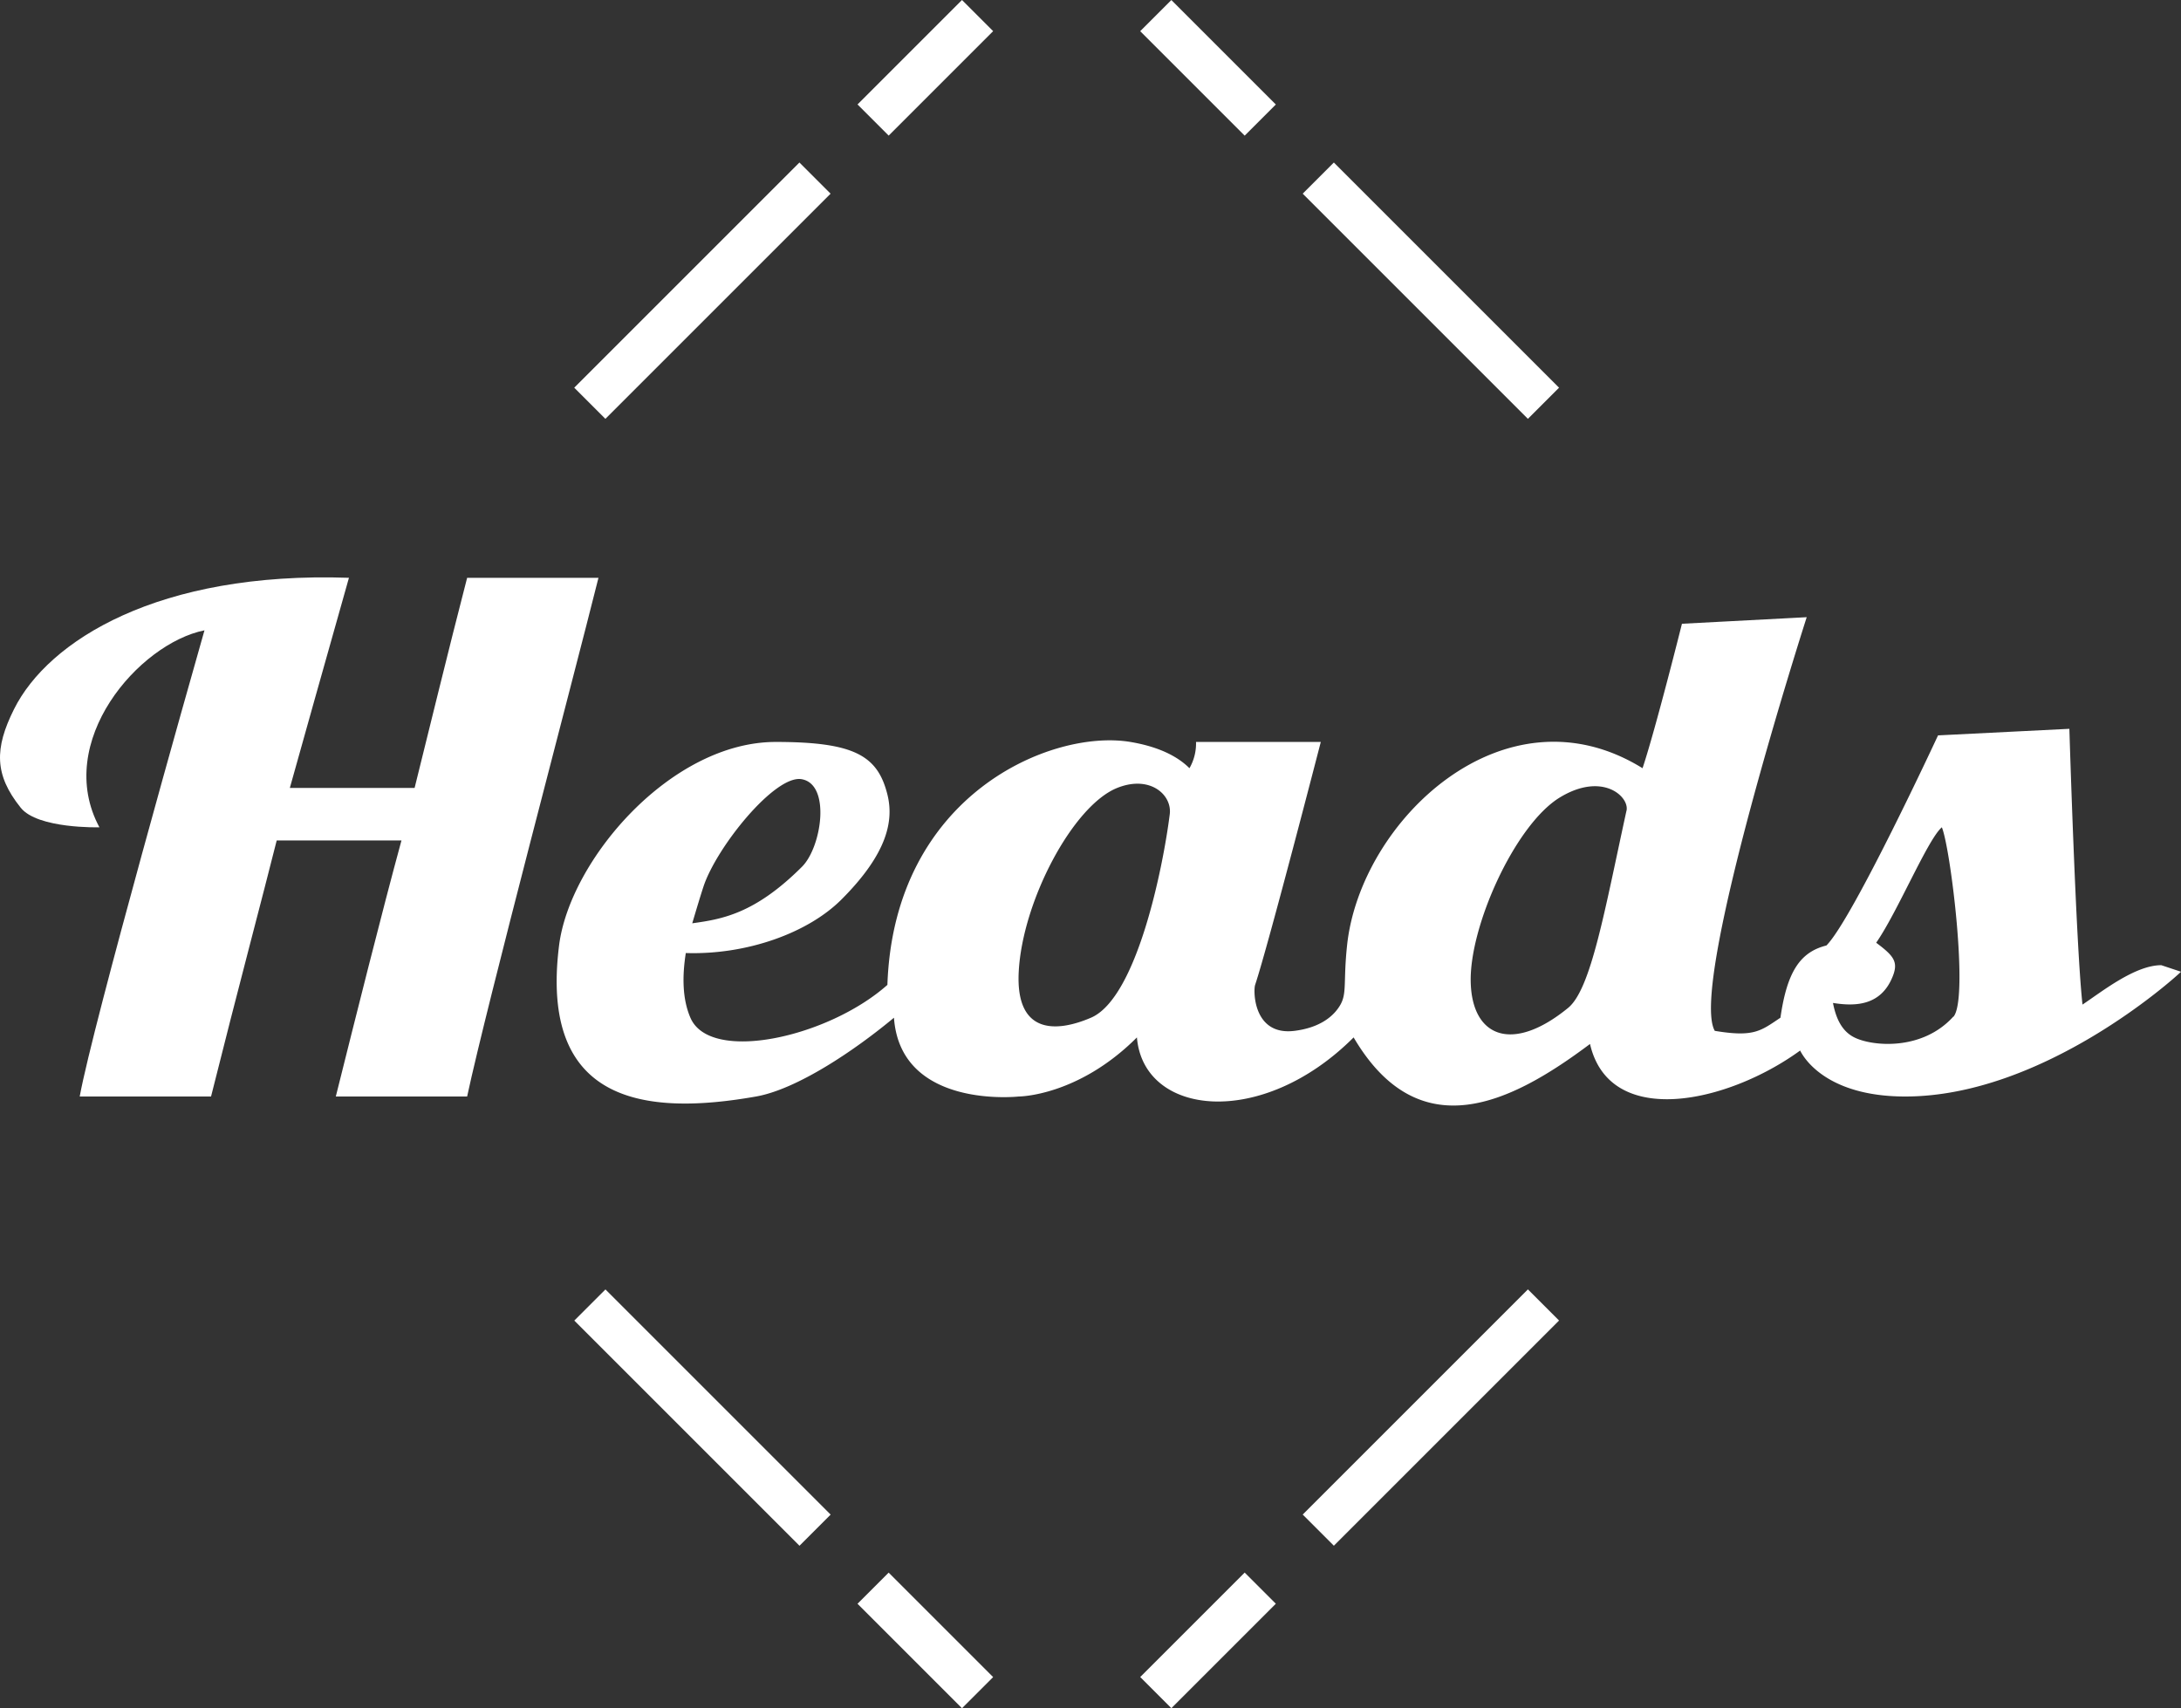
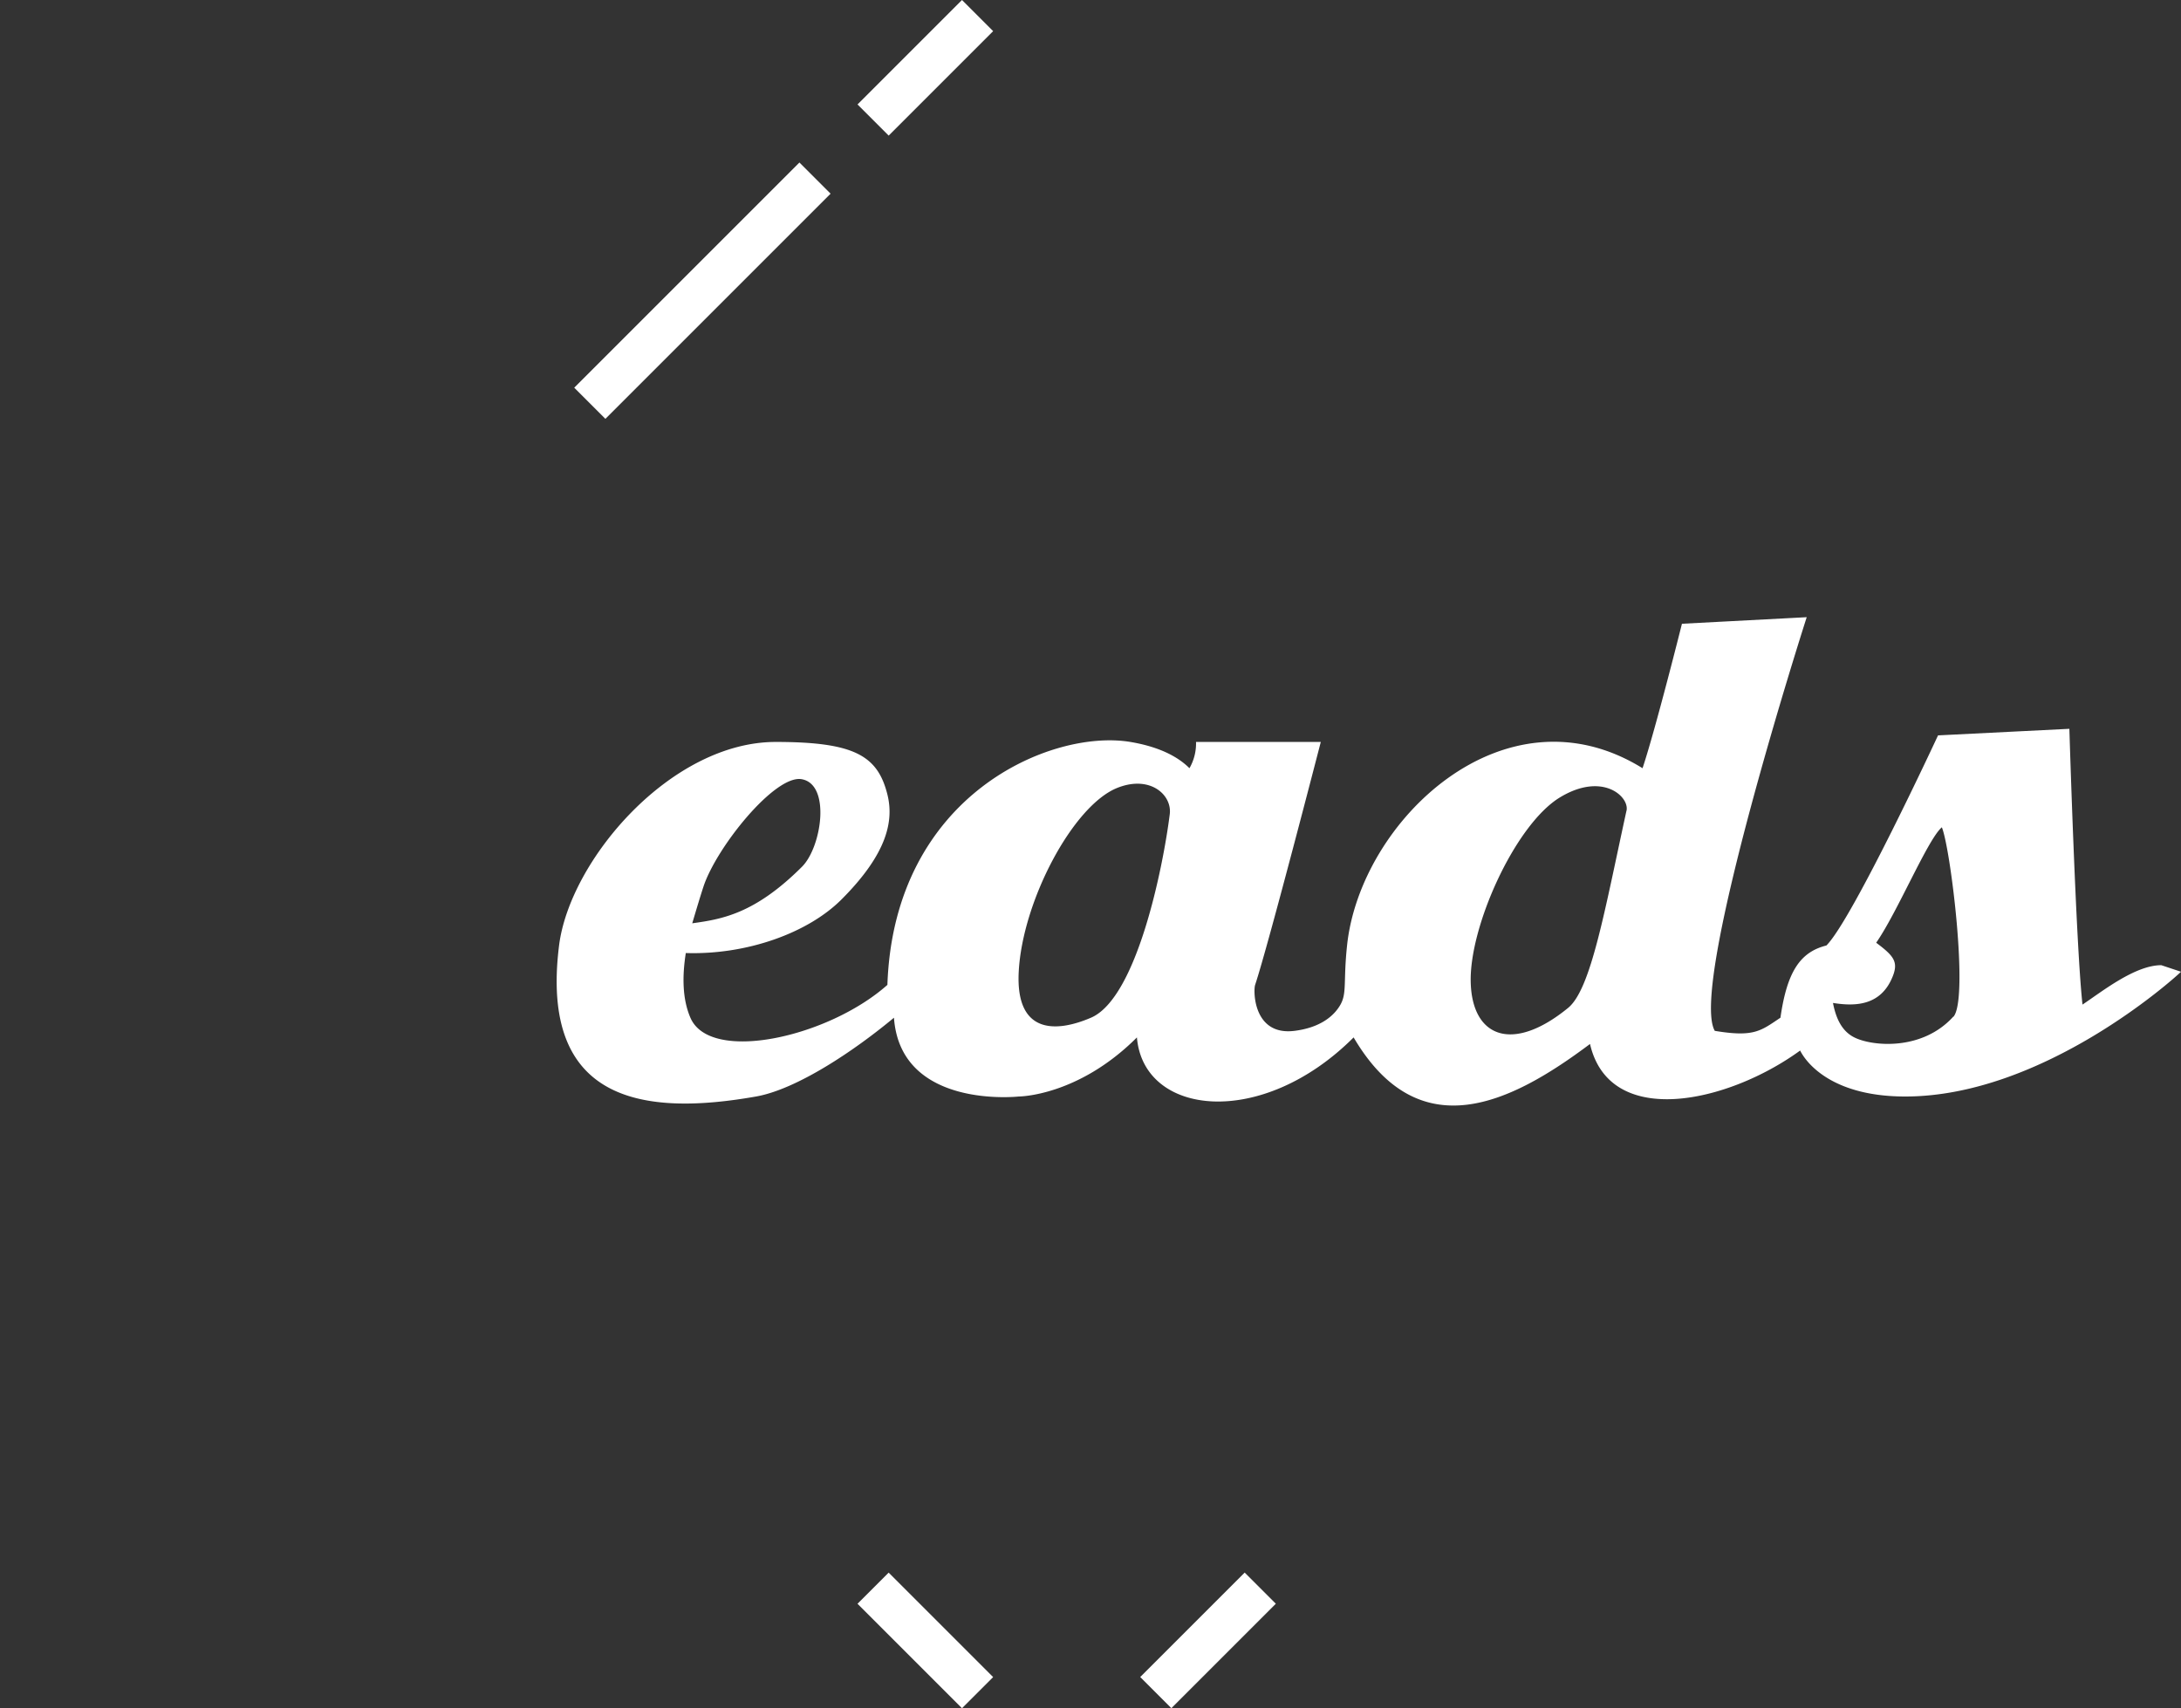
<svg xmlns="http://www.w3.org/2000/svg" id="レイヤー_1" data-name="レイヤー 1" width="332.14" height="260.16" viewBox="0 0 332.14 260.16">
  <rect x="0" y="0" width="332.14" height="260.16" fill="#333333" stroke="none" />
  <defs>
    <style>.cls-1{fill:#fff;}</style>
  </defs>
  <title>heads_logo_main_white</title>
  <rect class="cls-1" x="129.67" y="6.97" width="22.5" height="6.71" transform="translate(33.97 102.67) rotate(-45)" />
  <rect class="cls-1" x="82.72" y="40.91" width="48.5" height="6.71" transform="translate(0.03 88.61) rotate(-45)" />
-   <rect class="cls-1" x="180.61" y="-0.92" width="6.71" height="22.5" transform="translate(46.58 133.11) rotate(-45)" />
-   <rect class="cls-1" x="214.55" y="20.02" width="6.71" height="48.5" transform="translate(32.52 167.05) rotate(-45)" />
  <rect class="cls-1" x="137.56" y="238.59" width="6.71" height="22.5" transform="translate(-135.39 172.82) rotate(-45)" />
-   <rect class="cls-1" x="103.62" y="191.65" width="6.71" height="48.5" transform="translate(-121.33 138.88) rotate(-45)" />
  <rect class="cls-1" x="172.72" y="246.48" width="22.5" height="6.71" transform="translate(-122.78 203.26) rotate(-45)" />
-   <rect class="cls-1" x="193.66" y="212.54" width="48.5" height="6.71" transform="translate(-88.84 217.32) rotate(-45)" />
-   <path class="cls-1" d="M15.14,126c-7-13,6-28,16-30-2,7-17,60-19,71h20c4-16,8-31,10-39h19c-3,11-7,27-10,39h20c3-14,16-63,20-79h-20c-2.9,11.19-6,24-8,32h-19s7-25,9-32c-29-1-45.79,9.57-51,20-3,6-3,10,1,15C5.71,126.26,15.14,126,15.14,126Z" />
  <path class="cls-1" d="M329.14,147c-4,0-9,4-12,6-1-9-2-42-2-42l-20,1s-13,28-17,32c-4,1-6,4-7,11-3,2-4,3-10,2-4-7,14-63,14-63l-19,1s-4,16-6,22c-21-13-43,8-45,27-.58,5.46,0,7.22-1,9s-3.14,3.52-7,4c-6.28.79-6.3-6.09-6-7,2-6,10-37,10-37h-19a7.56,7.56,0,0,1-1,4c-2-2-5.06-3.34-9-4-12-2-36,8-37,37-9,8-27,12-30,5-1.24-2.88-1.25-6.36-.7-9.85,9.28.3,18.6-3.05,23.7-8.15,7-7,8-12,7-16-1.48-5.9-5-8-17-8-16,0-31.37,18-33,31-3,24,13,26,30,23,6.23-1.1,15-7,21-12,1,14,19,12,19,12s9,0,18-9c1,12,19,14,33,0,10,17,24,10,36,1,3,13,21,9,32,1,1,2,5,7,16,7,21,0,41-18,42-19Zm-222-12c2-6,10.85-17,14.92-16.33,4.5.75,3.08,10.33.08,13.33-7.24,7.24-12.29,8-16.72,8.62C106,138.68,106.56,136.77,107.14,135Zm71-11c-1,8-5,28-12,31-5.36,2.3-11.5,2.5-11-7,.56-10.75,8.24-25.29,15-28C175.14,118,178.51,121.06,178.14,124Zm69.56-.56c-3.33,15.23-5.39,27.19-8.89,30.06-8.48,6.94-14.67,4.5-14.84-4s6.74-23.8,13.5-28C244,117.48,248.17,121.32,247.7,123.48Zm49.77,31.39c-4.75,5.25-12.34,4.54-15.08,3.17-2-1-2.83-3.08-3.25-5.25,3.58.58,7.33.33,9.08-4,.92-2.27.17-3.17-2.5-5.17,3.25-4.66,7.84-15.75,10-17.58C297.06,129.21,299.86,152.23,297.47,154.87Z" />
</svg>